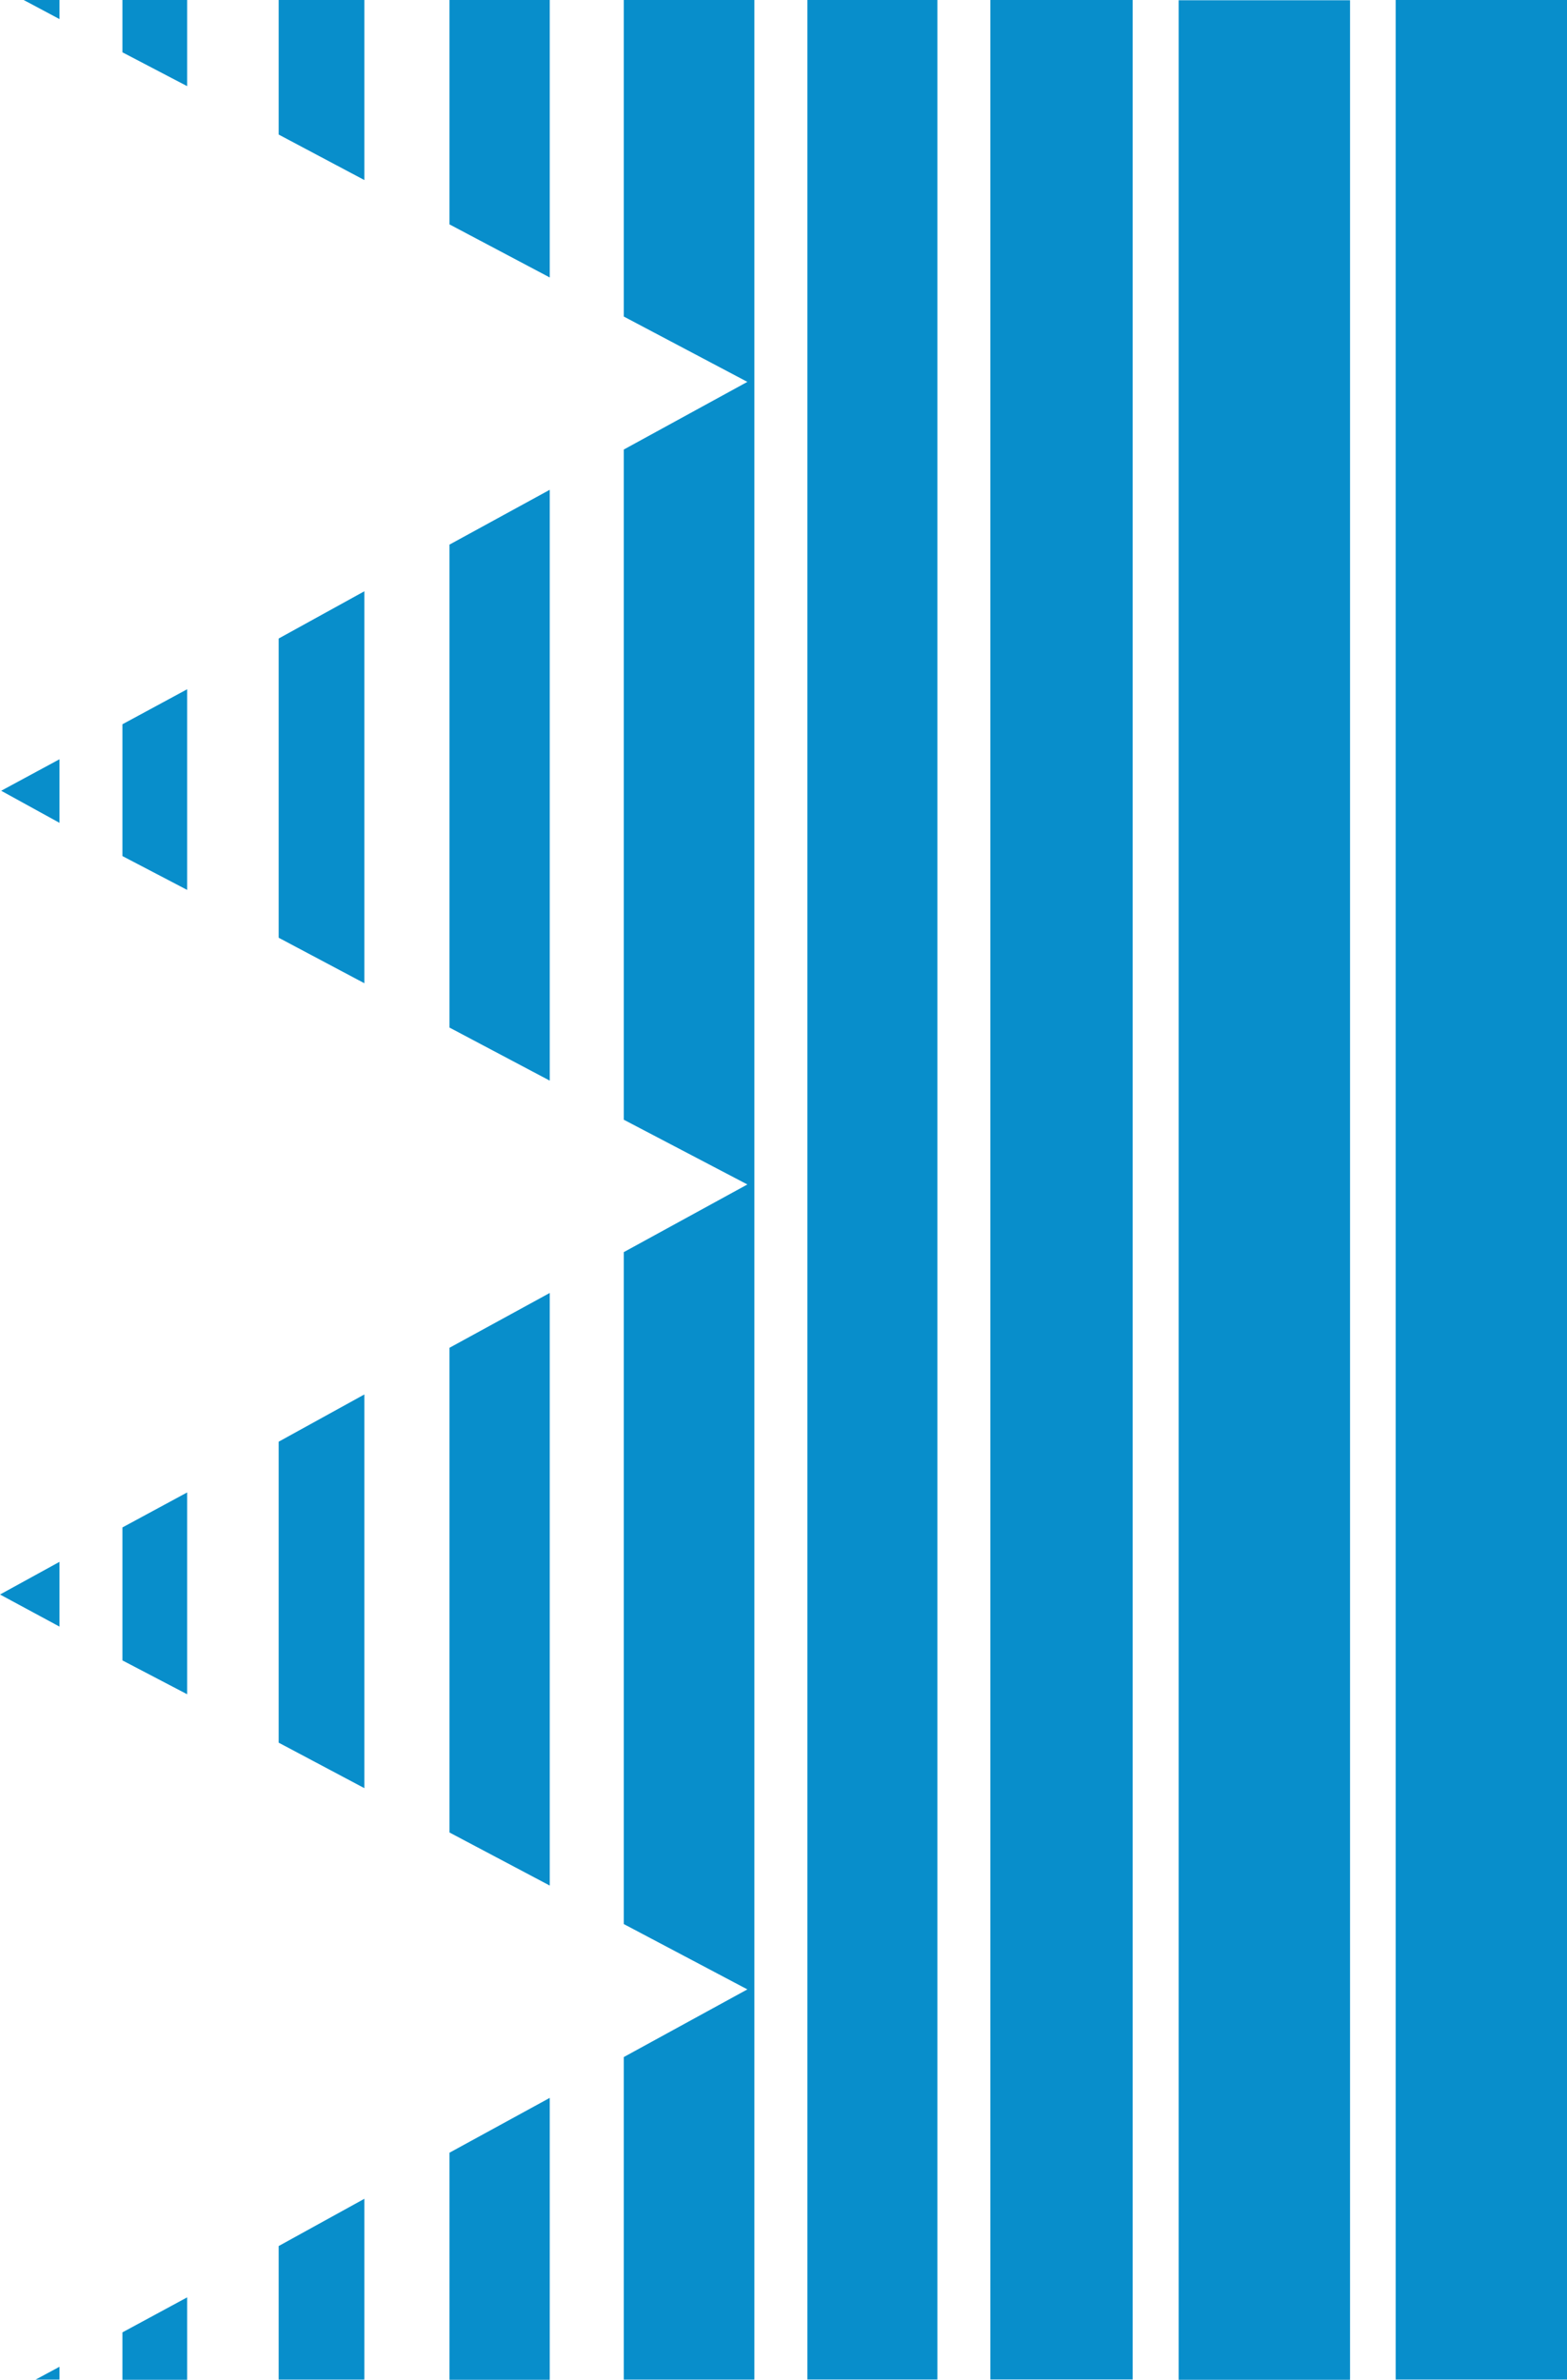
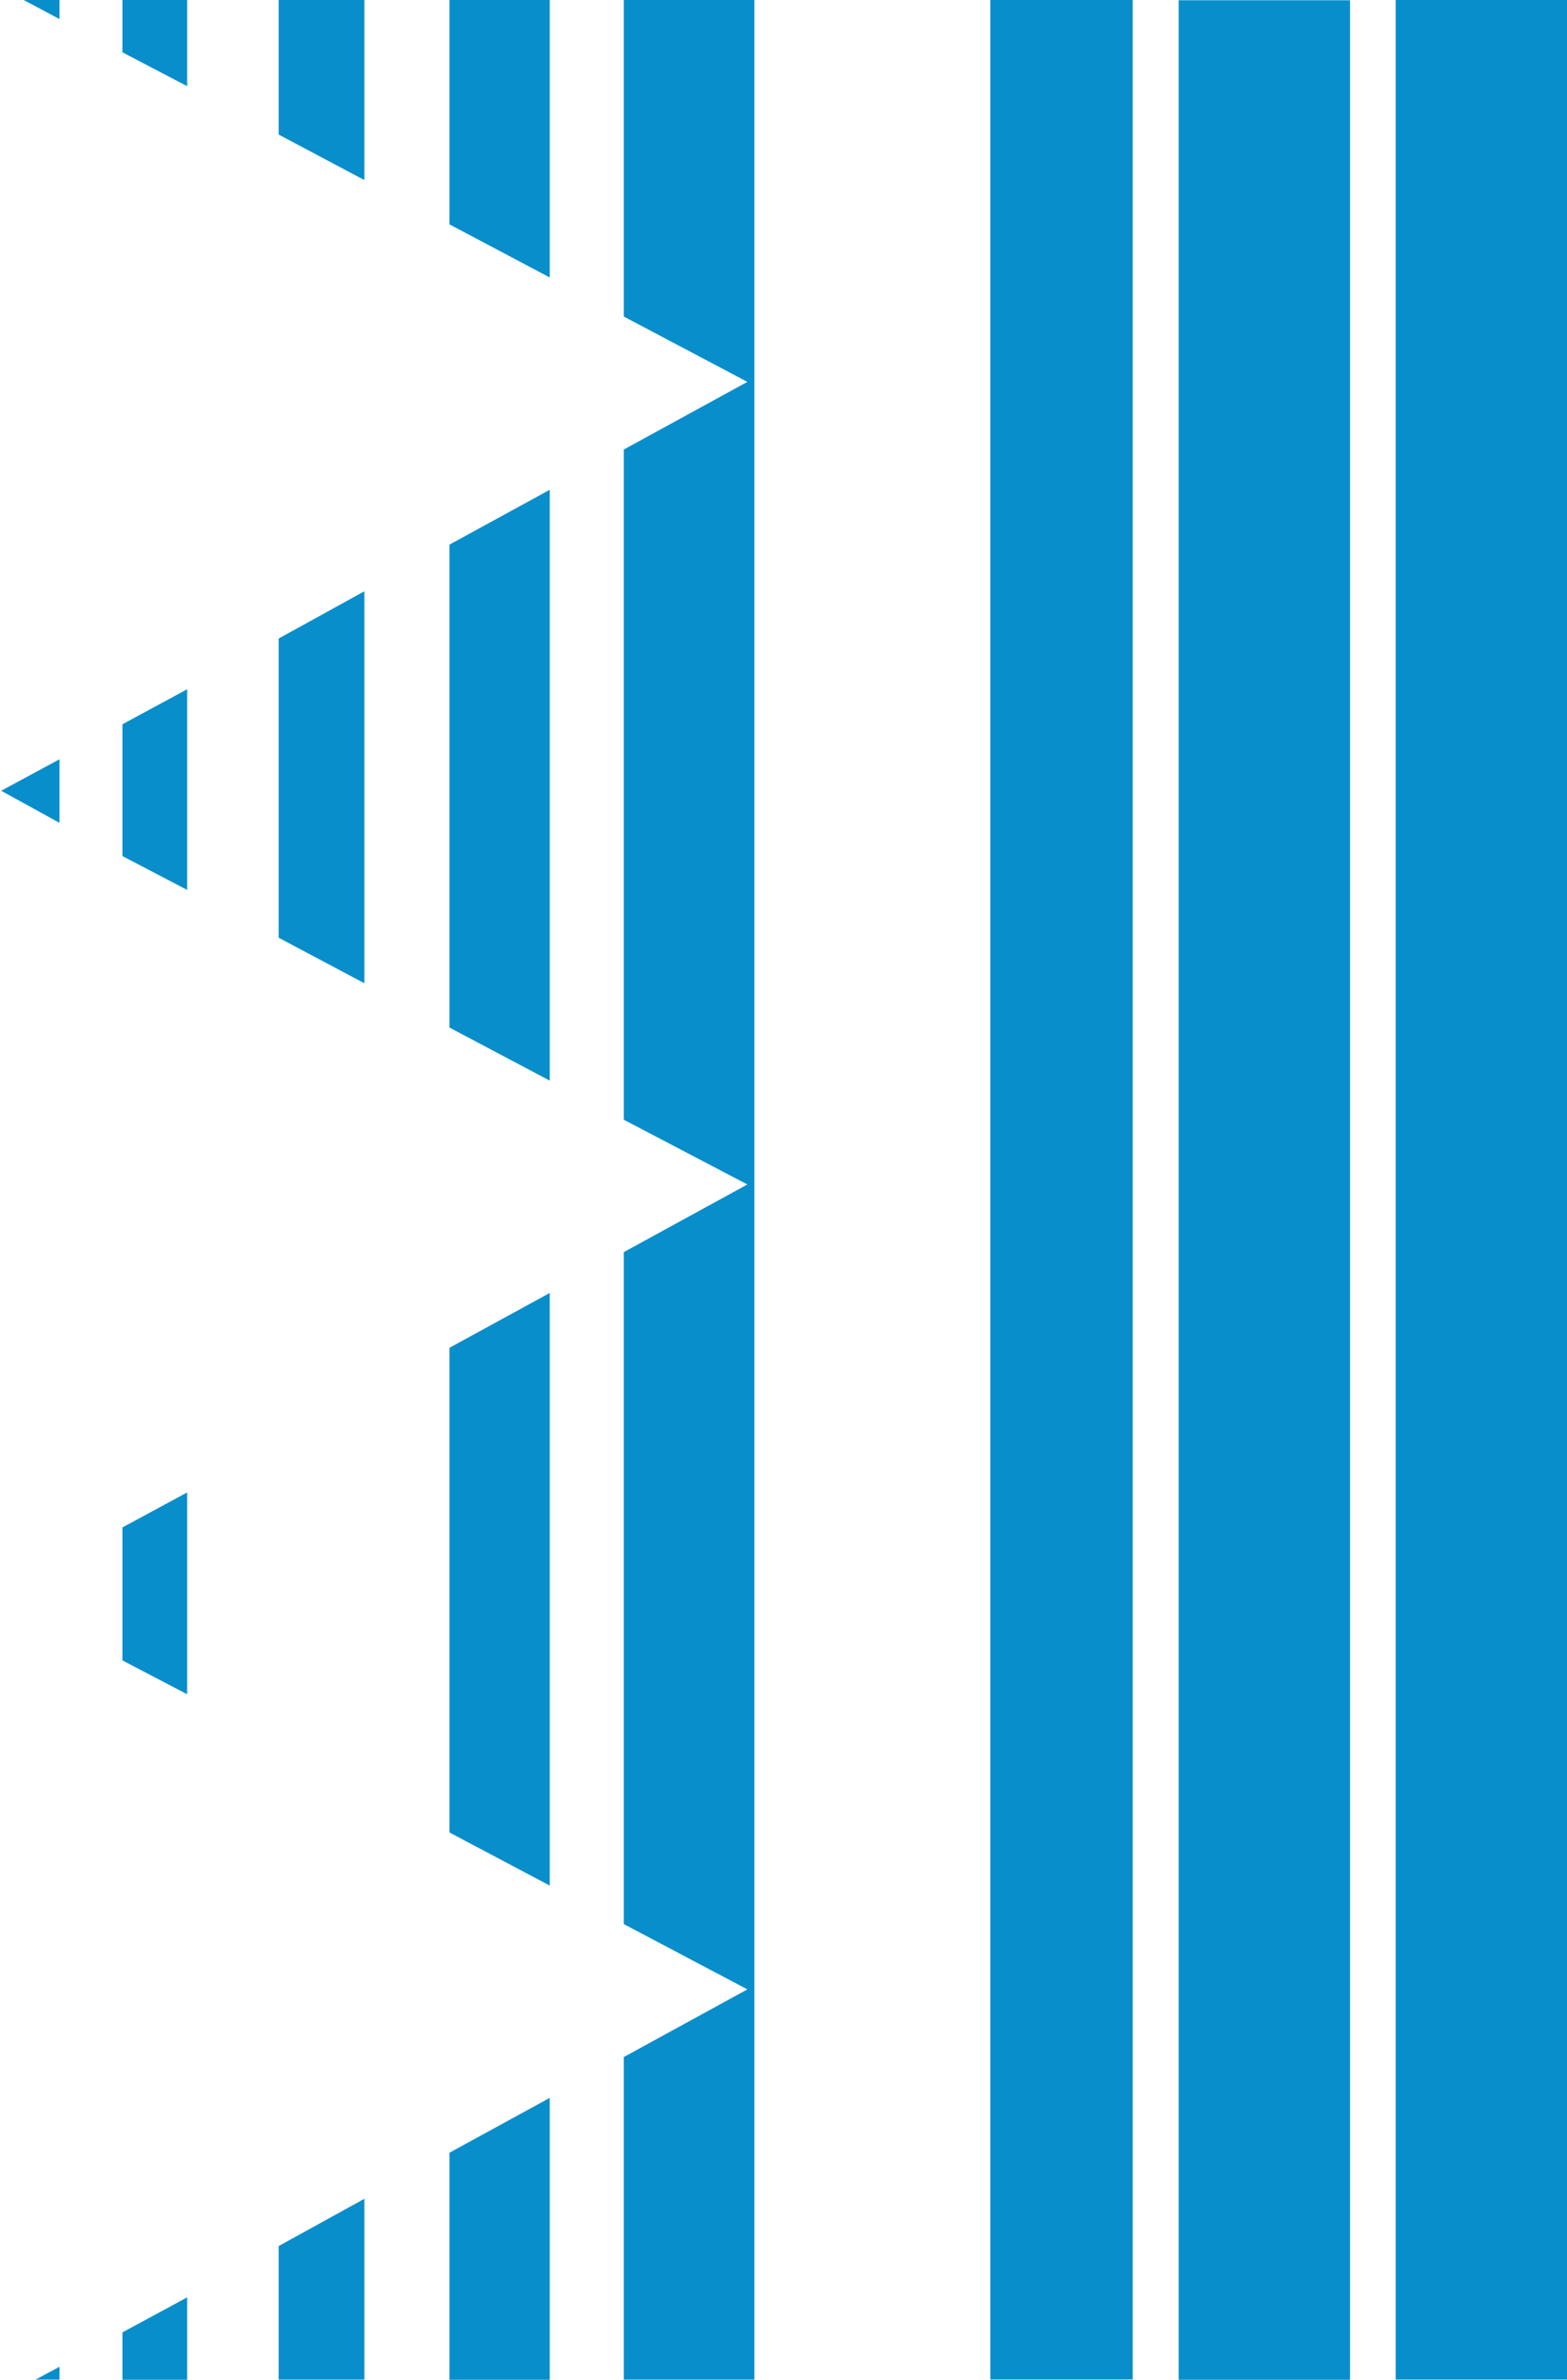
<svg xmlns="http://www.w3.org/2000/svg" version="1.1" id="Layer_1" x="0" y="0" width="268.8" height="408" xml:space="preserve">
  <style>.st0{fill:#088ecb}.st1{fill:none}</style>
  <g id="Group_43" transform="rotate(-90 585.587 937.984)">
    <path id="Rectangle_44" transform="rotate(-90 1319.554 606.453)" class="st0" d="M1304.8 402.5h29.4v408h-29.4z" />
    <path id="Rectangle_45" transform="rotate(-90 1319.554 569.225)" class="st0" d="M1304.8 365.2h29.4v408h-29.4z" />
    <path id="Rectangle_46" transform="rotate(-90 1319.554 534.533)" class="st0" d="M1307.4 330.6h24.4v408h-24.4z" />
-     <path id="Rectangle_47" transform="rotate(-90 1319.554 502.042)" class="st0" d="M1308.4 298.1h22.3v408h-22.3z" />
+     <path id="Rectangle_47" transform="rotate(-90 1319.554 502.042)" class="st0" d="M1308.4 298.1h22.3h-22.3z" />
    <path id="Path_57" class="st0" d="M1523.6 459.4v22.4h-408v-22.4h55.3l11.6 21.2 11.2-21.2h115.2l11.6 21.2 11.1-21.2h114.9l11.6 21.2 11.2-21.2h54.3z" />
    <path id="Path_58" class="st0" d="M1154.5 429.5l9.4 17.2h-48.4v-17.2h39z" />
    <path id="Path_59" class="st0" d="M1292.5 429.5l9.4 17.2h-101.6l9.1-17.2h83.1z" />
    <path id="Path_60" class="st0" d="M1430.2 429.5l9.4 17.2h-101.3l9.1-17.2h82.8z" />
    <path id="Path_61" class="st0" d="M1523.6 429.5v17.2H1476l9.1-17.2h38.5z" />
    <path id="Path_62" class="st0" d="M1138.5 400.2l8.1 14.7h-31v-14.7h22.9z" />
-     <path id="Path_63" class="st0" d="M1276.4 400.2l8.1 14.7H1217l7.8-14.7h51.6z" />
    <path id="Path_64" class="st0" d="M1414.1 400.2l8.1 14.7H1355l7.8-14.7h51.3z" />
    <path id="Path_65" class="st0" d="M1523.6 400.2v14.7h-30.9l7.8-14.7h23.1z" />
    <path id="Path_66" class="st0" d="M1123.7 373.4l6 11.1h-14.2v-11.1h8.2z" />
    <path id="Path_67" class="st0" d="M1261.7 373.4l6 11.1h-34.6l5.8-11.1h22.8z" />
    <path id="Path_68" class="st0" d="M1399.4 373.4l6 11.1H1371l5.8-11.1h22.6z" />
    <path id="Path_69" class="st0" d="M1523.6 373.4v11.1h-14.8l5.8-11.1h9z" />
    <path id="Path_70" class="st0" d="M1115.6 358.5l2.2 4.1h-2.2v-4.1z" />
    <path id="Line_3" class="st1" d="M1115.6 353.7v-.6" />
-     <path id="Path_71" class="st0" d="M1250.2 352.4l5.6 10.2h-11.1l5.5-10.2" />
    <path id="Path_72" class="st0" d="M1388 352.6l5.4 10h-10.9l5.5-10" />
    <path id="Line_4" class="st1" d="M1523.6 353.1v.6" />
    <path id="Path_73" class="st0" d="M1520.3 362.6l3.3-6.2v6.2h-3.3z" />
  </g>
</svg>